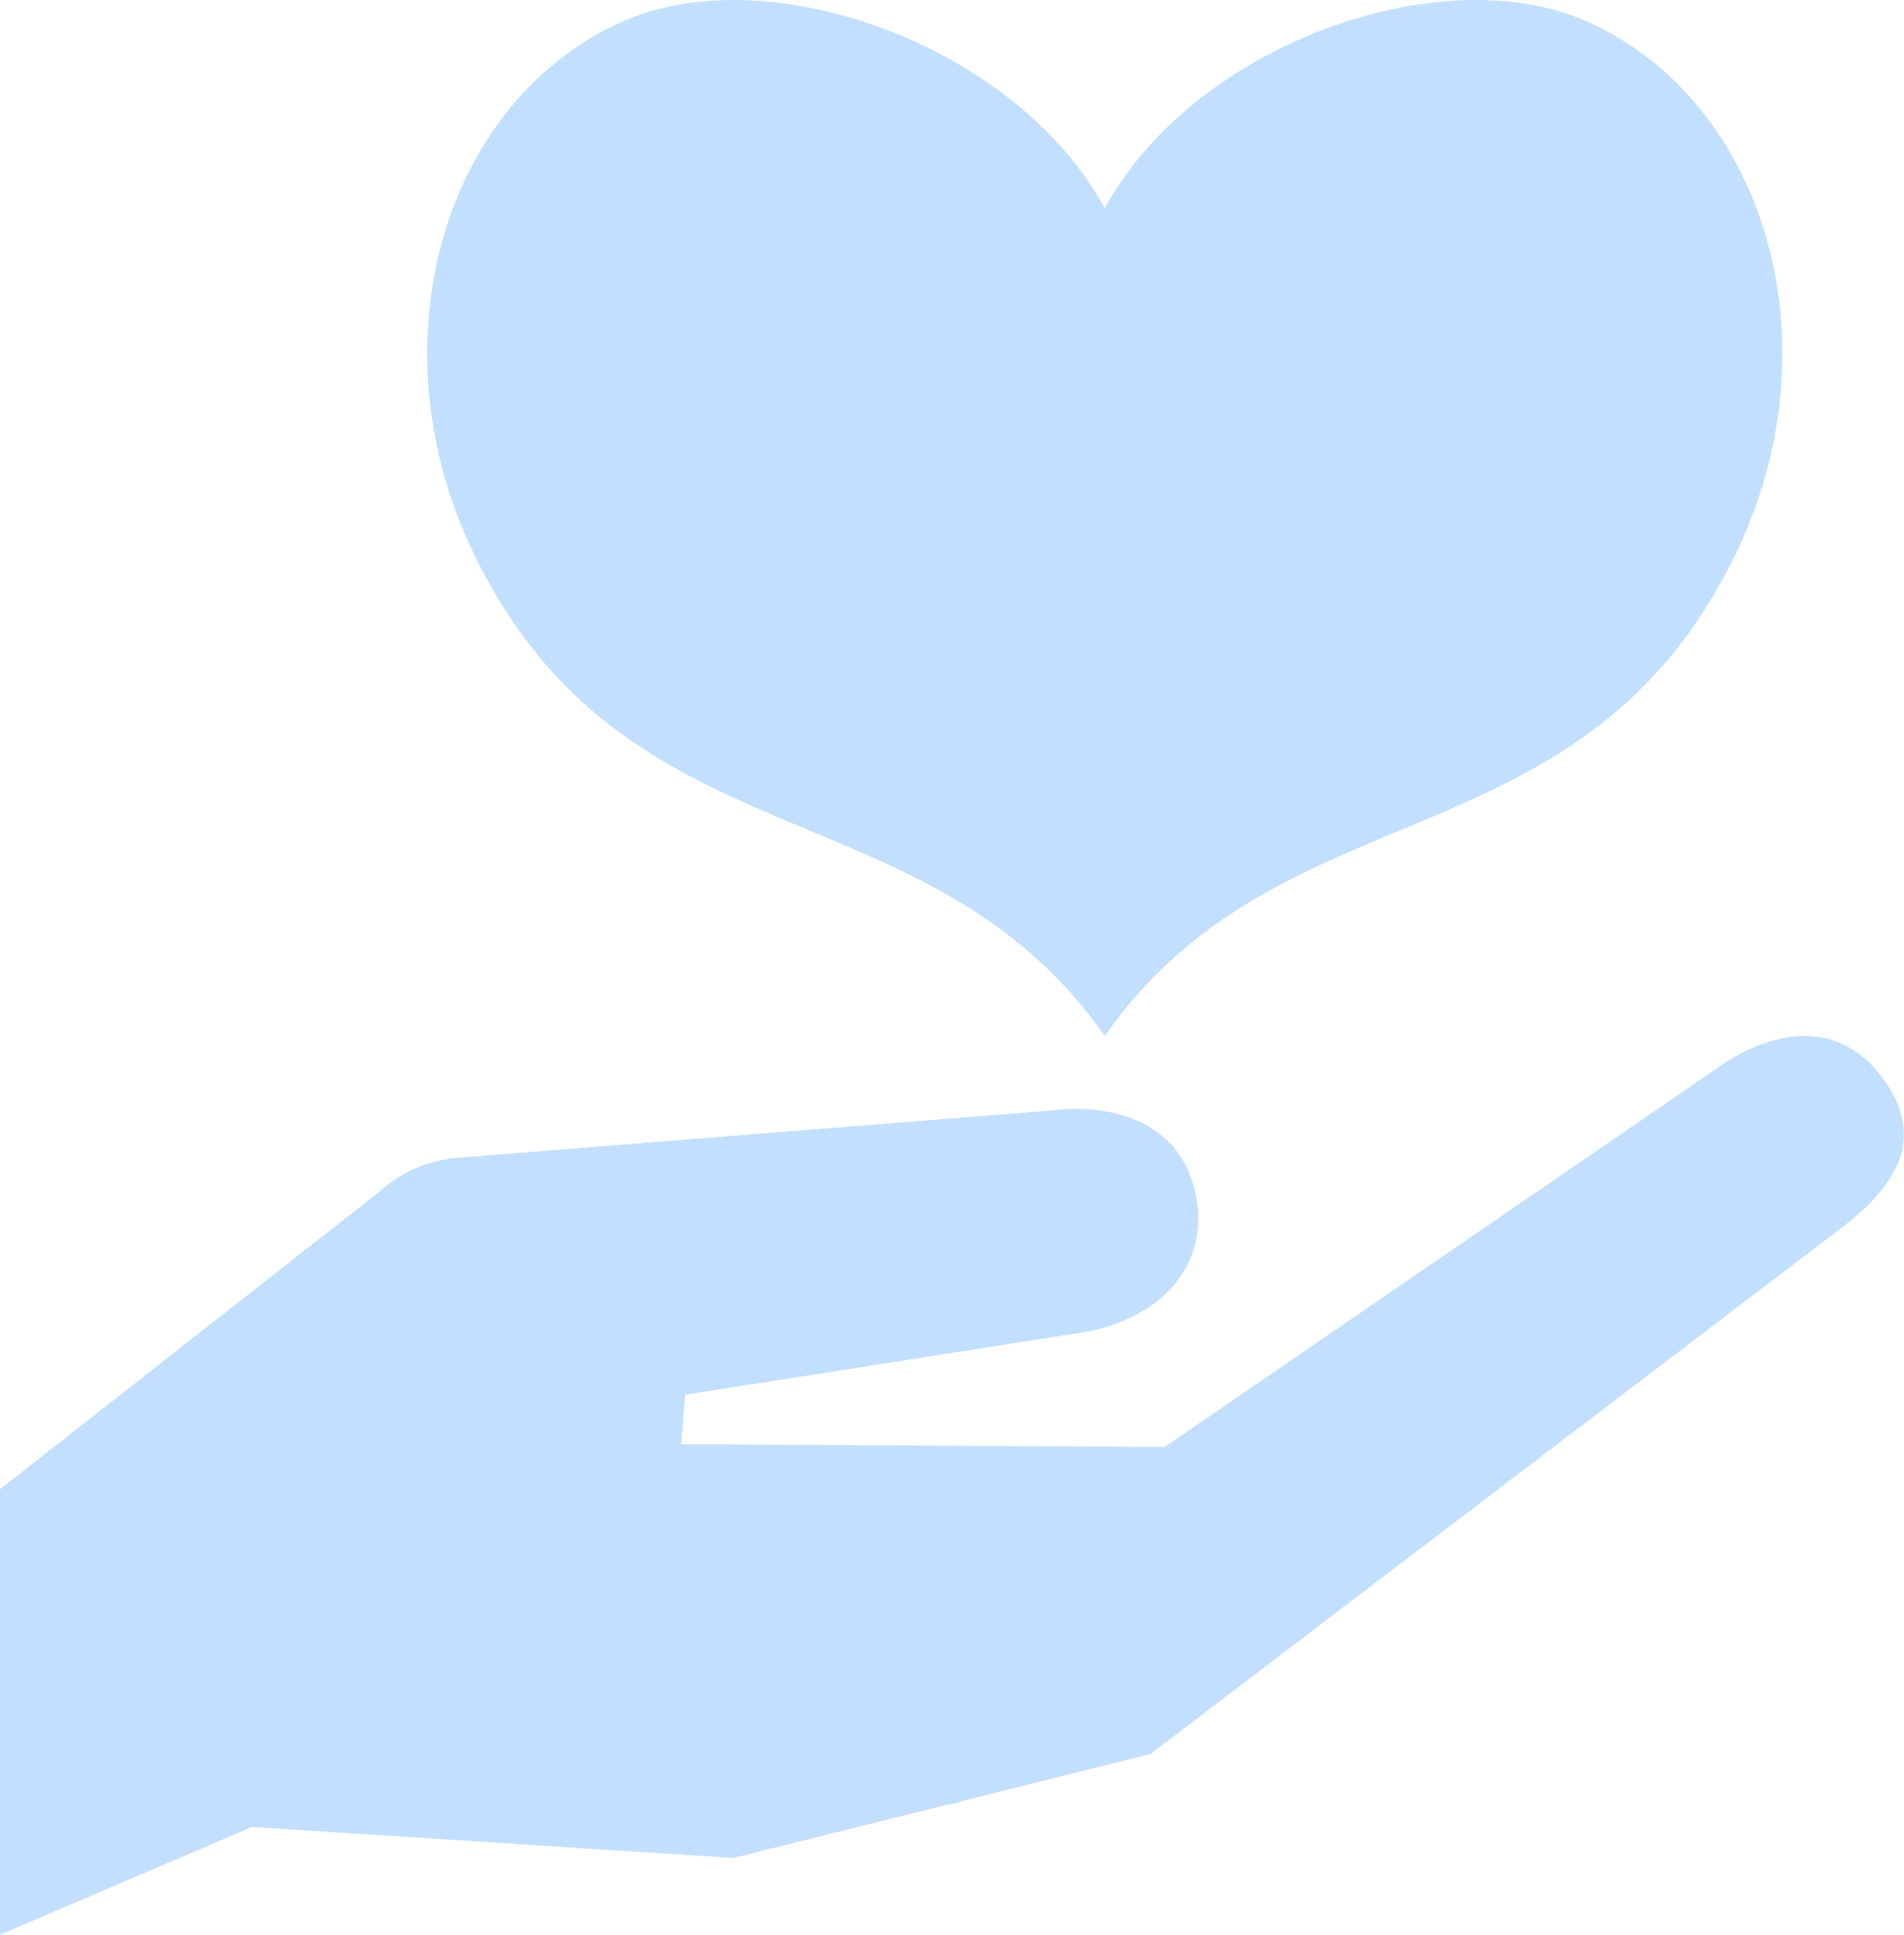
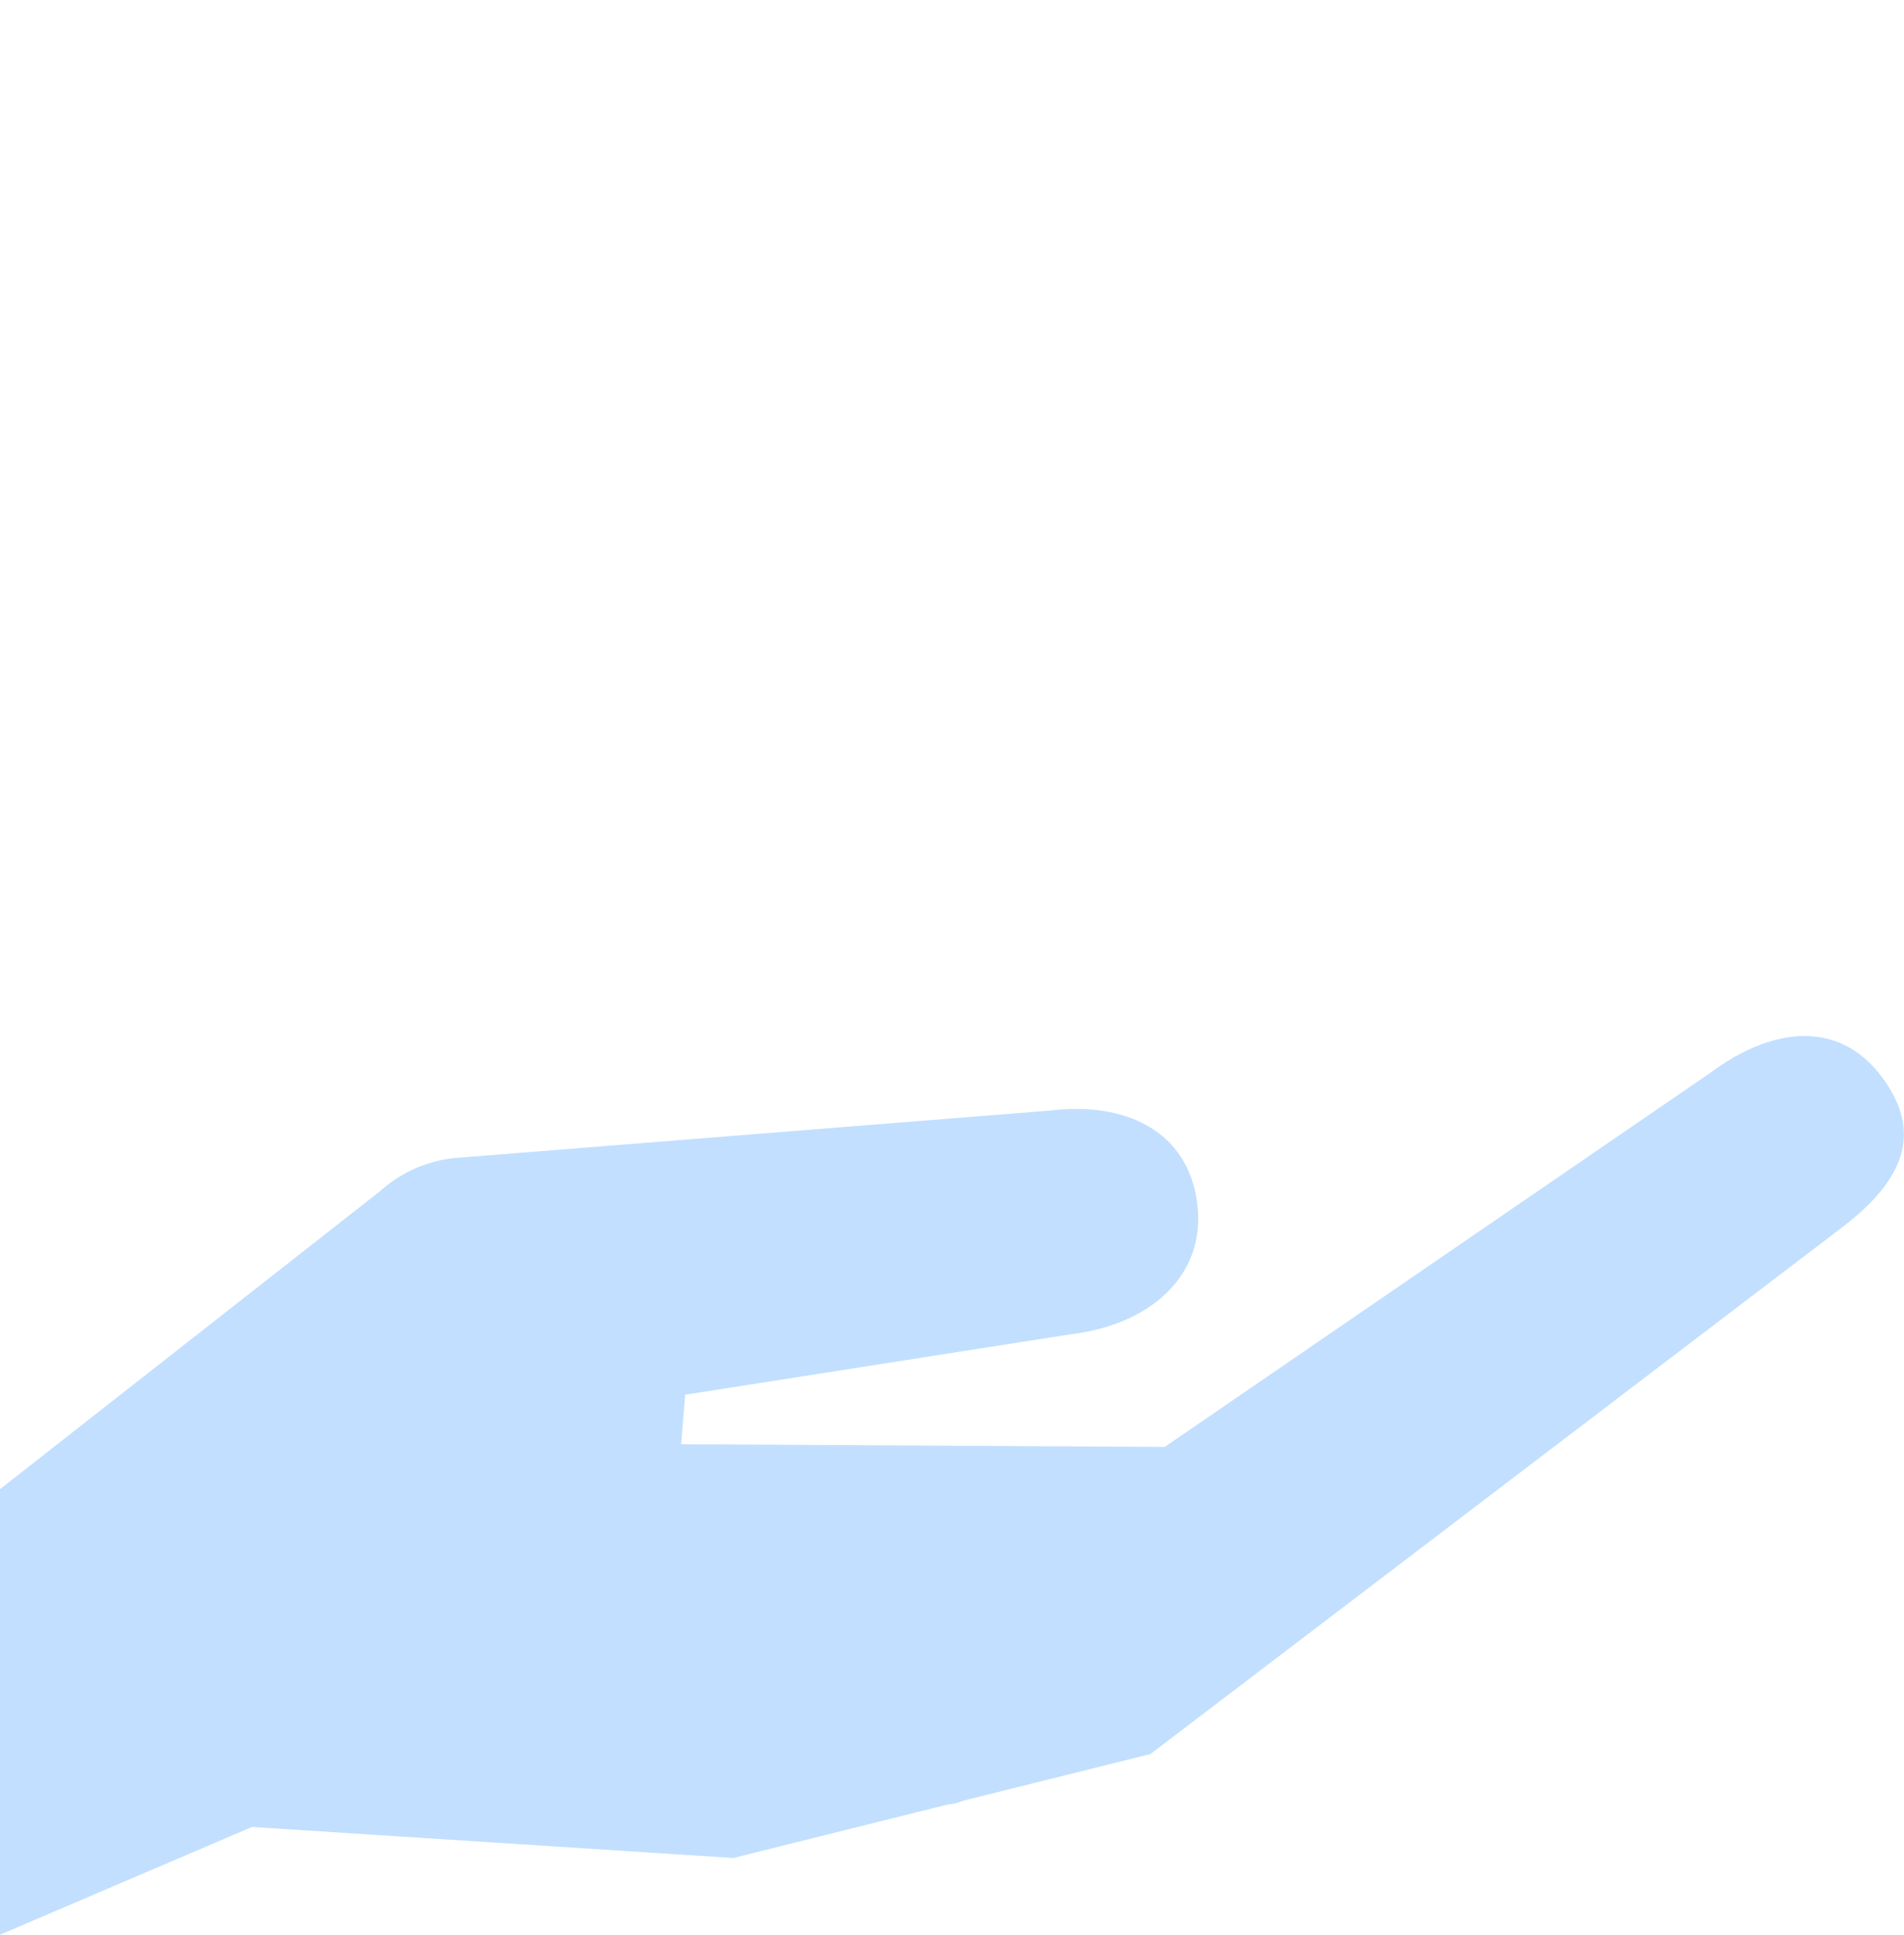
<svg xmlns="http://www.w3.org/2000/svg" id="_レイヤー_2" data-name="レイヤー_2" viewBox="0 0 69.97 71.08">
  <defs>
    <style>
      .cls-1 {
        fill: #c2dfff;
      }
    </style>
  </defs>
  <g id="contents">
    <g>
      <path class="cls-1" d="M69.16,39.57c-1.64-2.19-4.14-1.78-6.33-.14l-20.03,13.73-17.77-.1.15-1.82,14.23-2.23c2.72-.33,4.92-2.05,4.59-4.77-.33-2.72-2.68-3.77-5.4-3.44l-21.95,1.75c-.83.1-1.59.4-2.23.85h0c-.16.11-.31.23-.45.36L0,54.71v16.37l9.26-3.96,17.69,1.14,7.86-1.96c.19-.02.39-.06.57-.14l6.9-1.72,25.3-19.26c2.19-1.64,3.22-3.41,1.58-5.61Z" />
-       <path class="cls-1" d="M58.3.78c-5.38-2.37-14.44.88-17.7,6.87C37.34,1.66,28.28-1.59,22.9.78c-6.53,2.88-9.26,11.76-5.49,19.56,5.62,11.62,16.64,8.38,23.19,17.72,6.55-9.35,17.57-6.11,23.19-17.72,3.77-7.8,1.03-16.68-5.49-19.56Z" />
    </g>
  </g>
</svg>